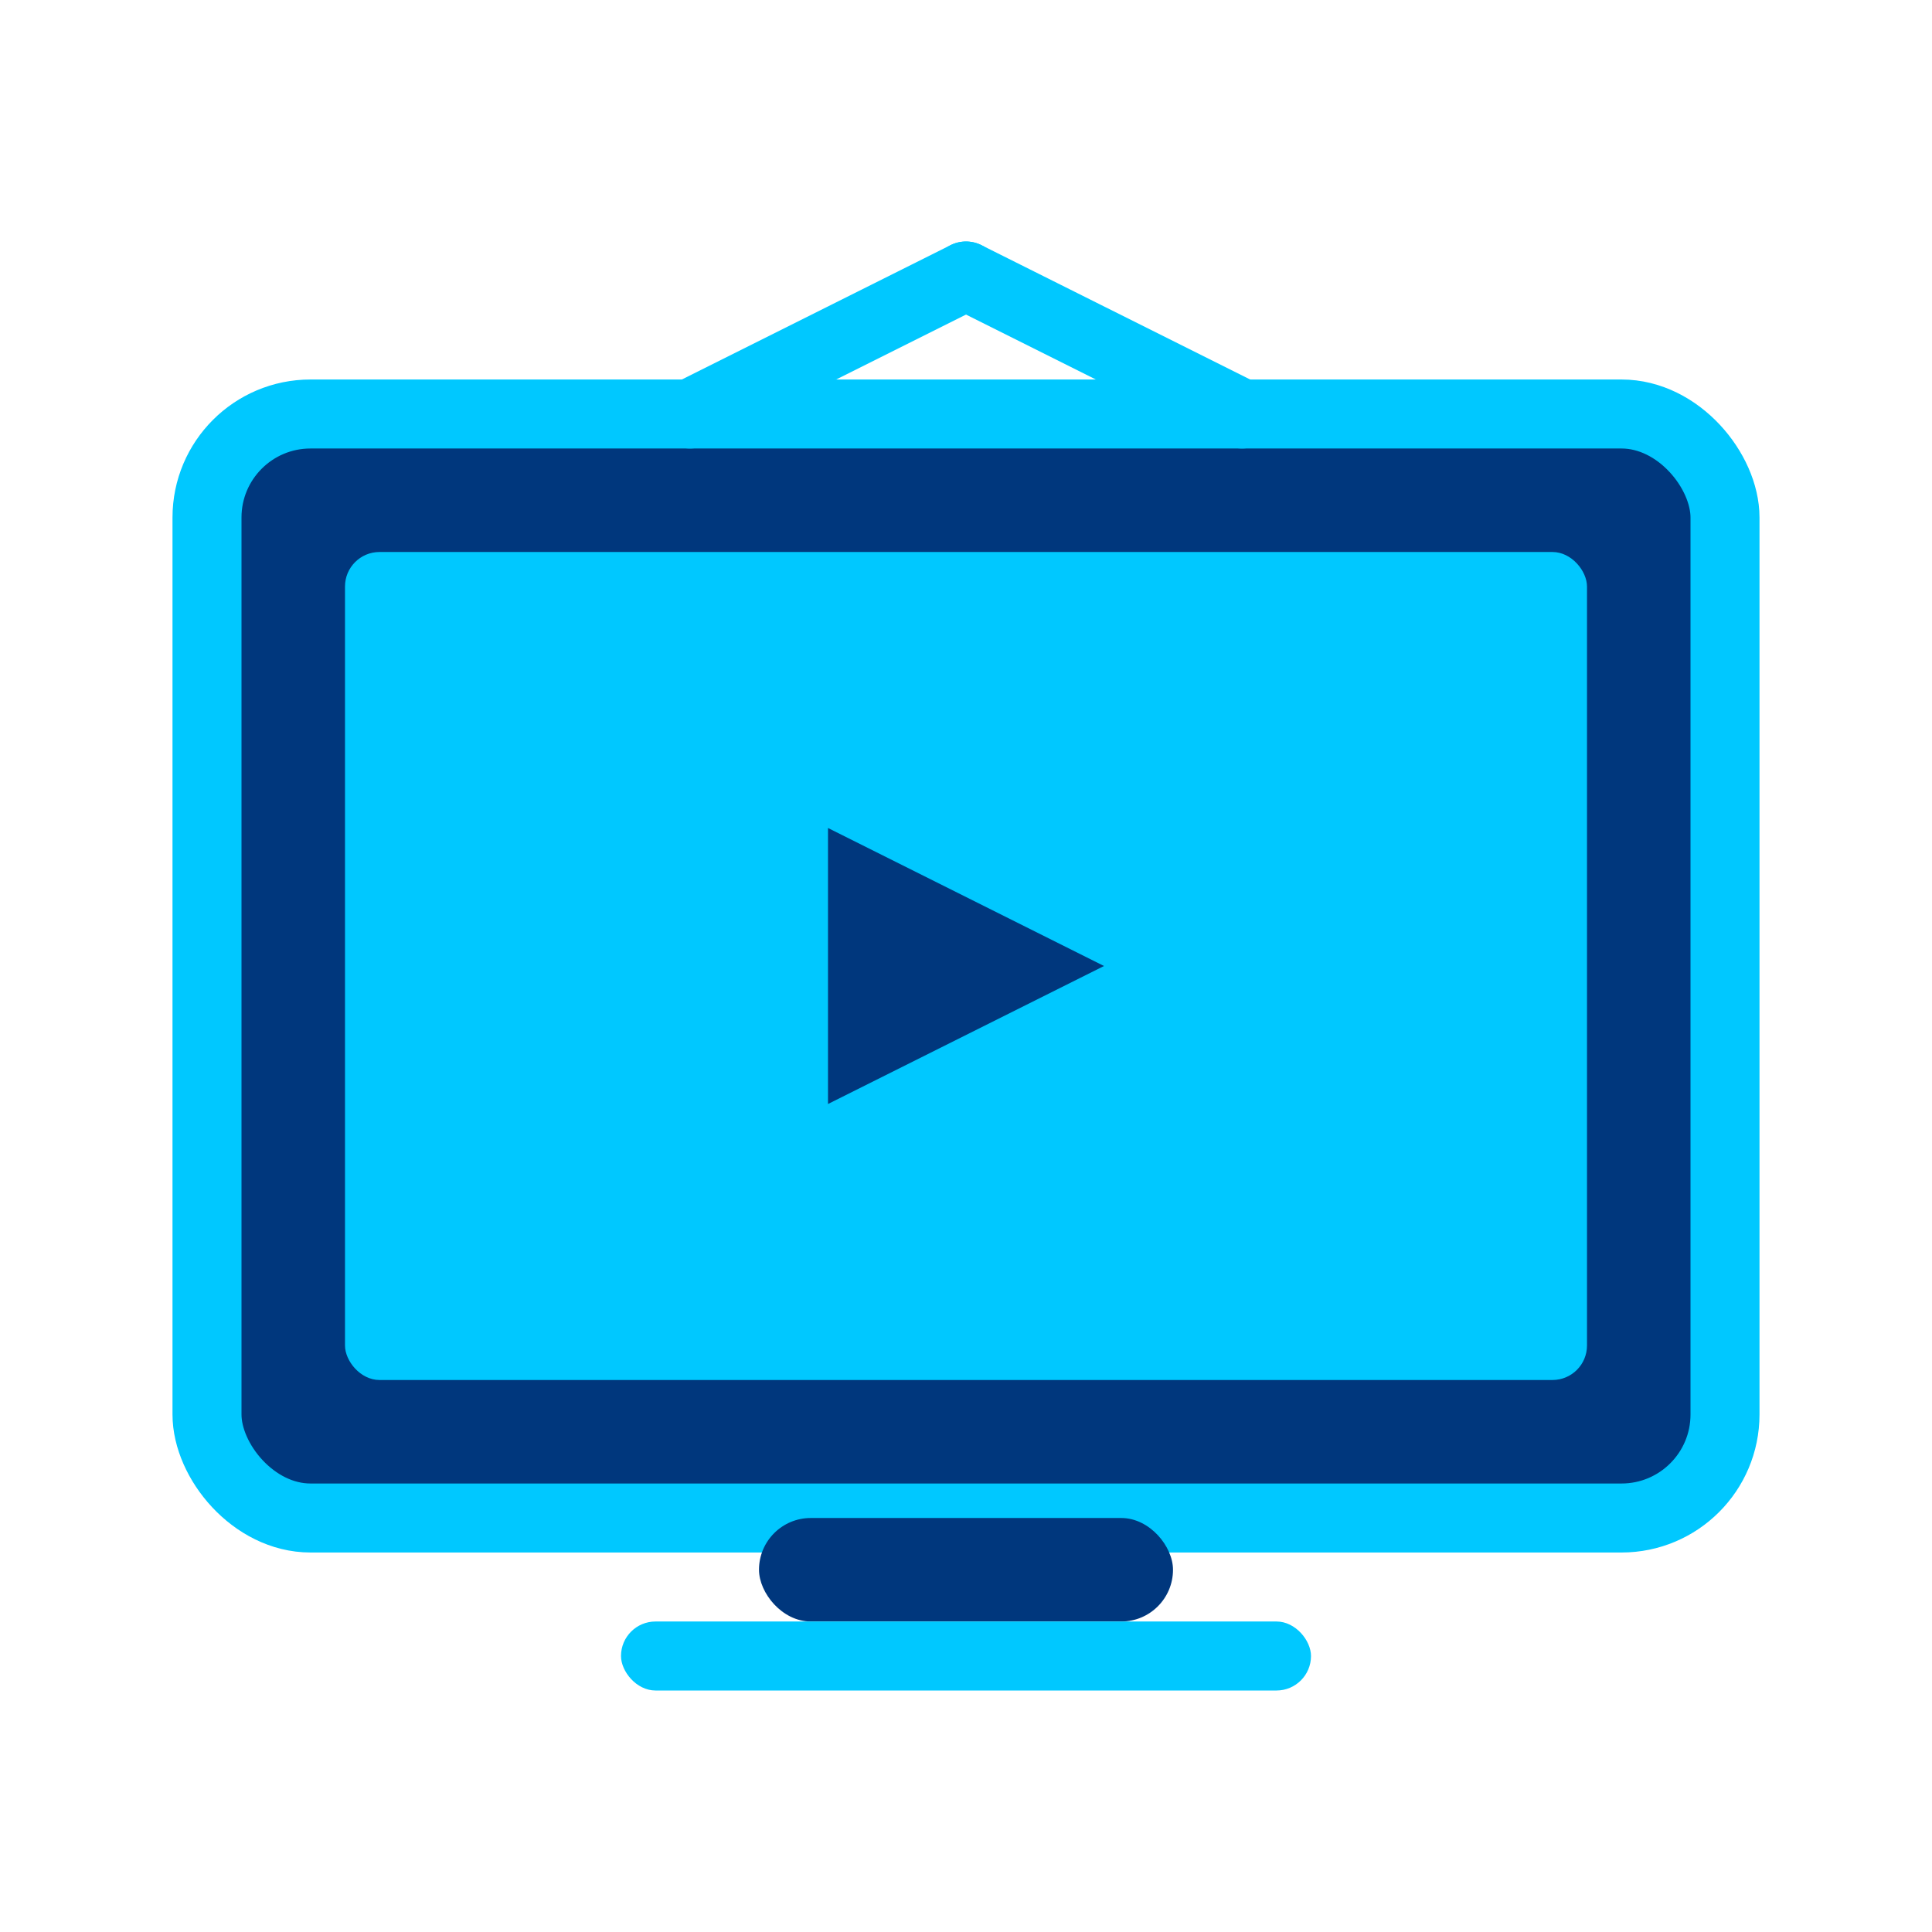
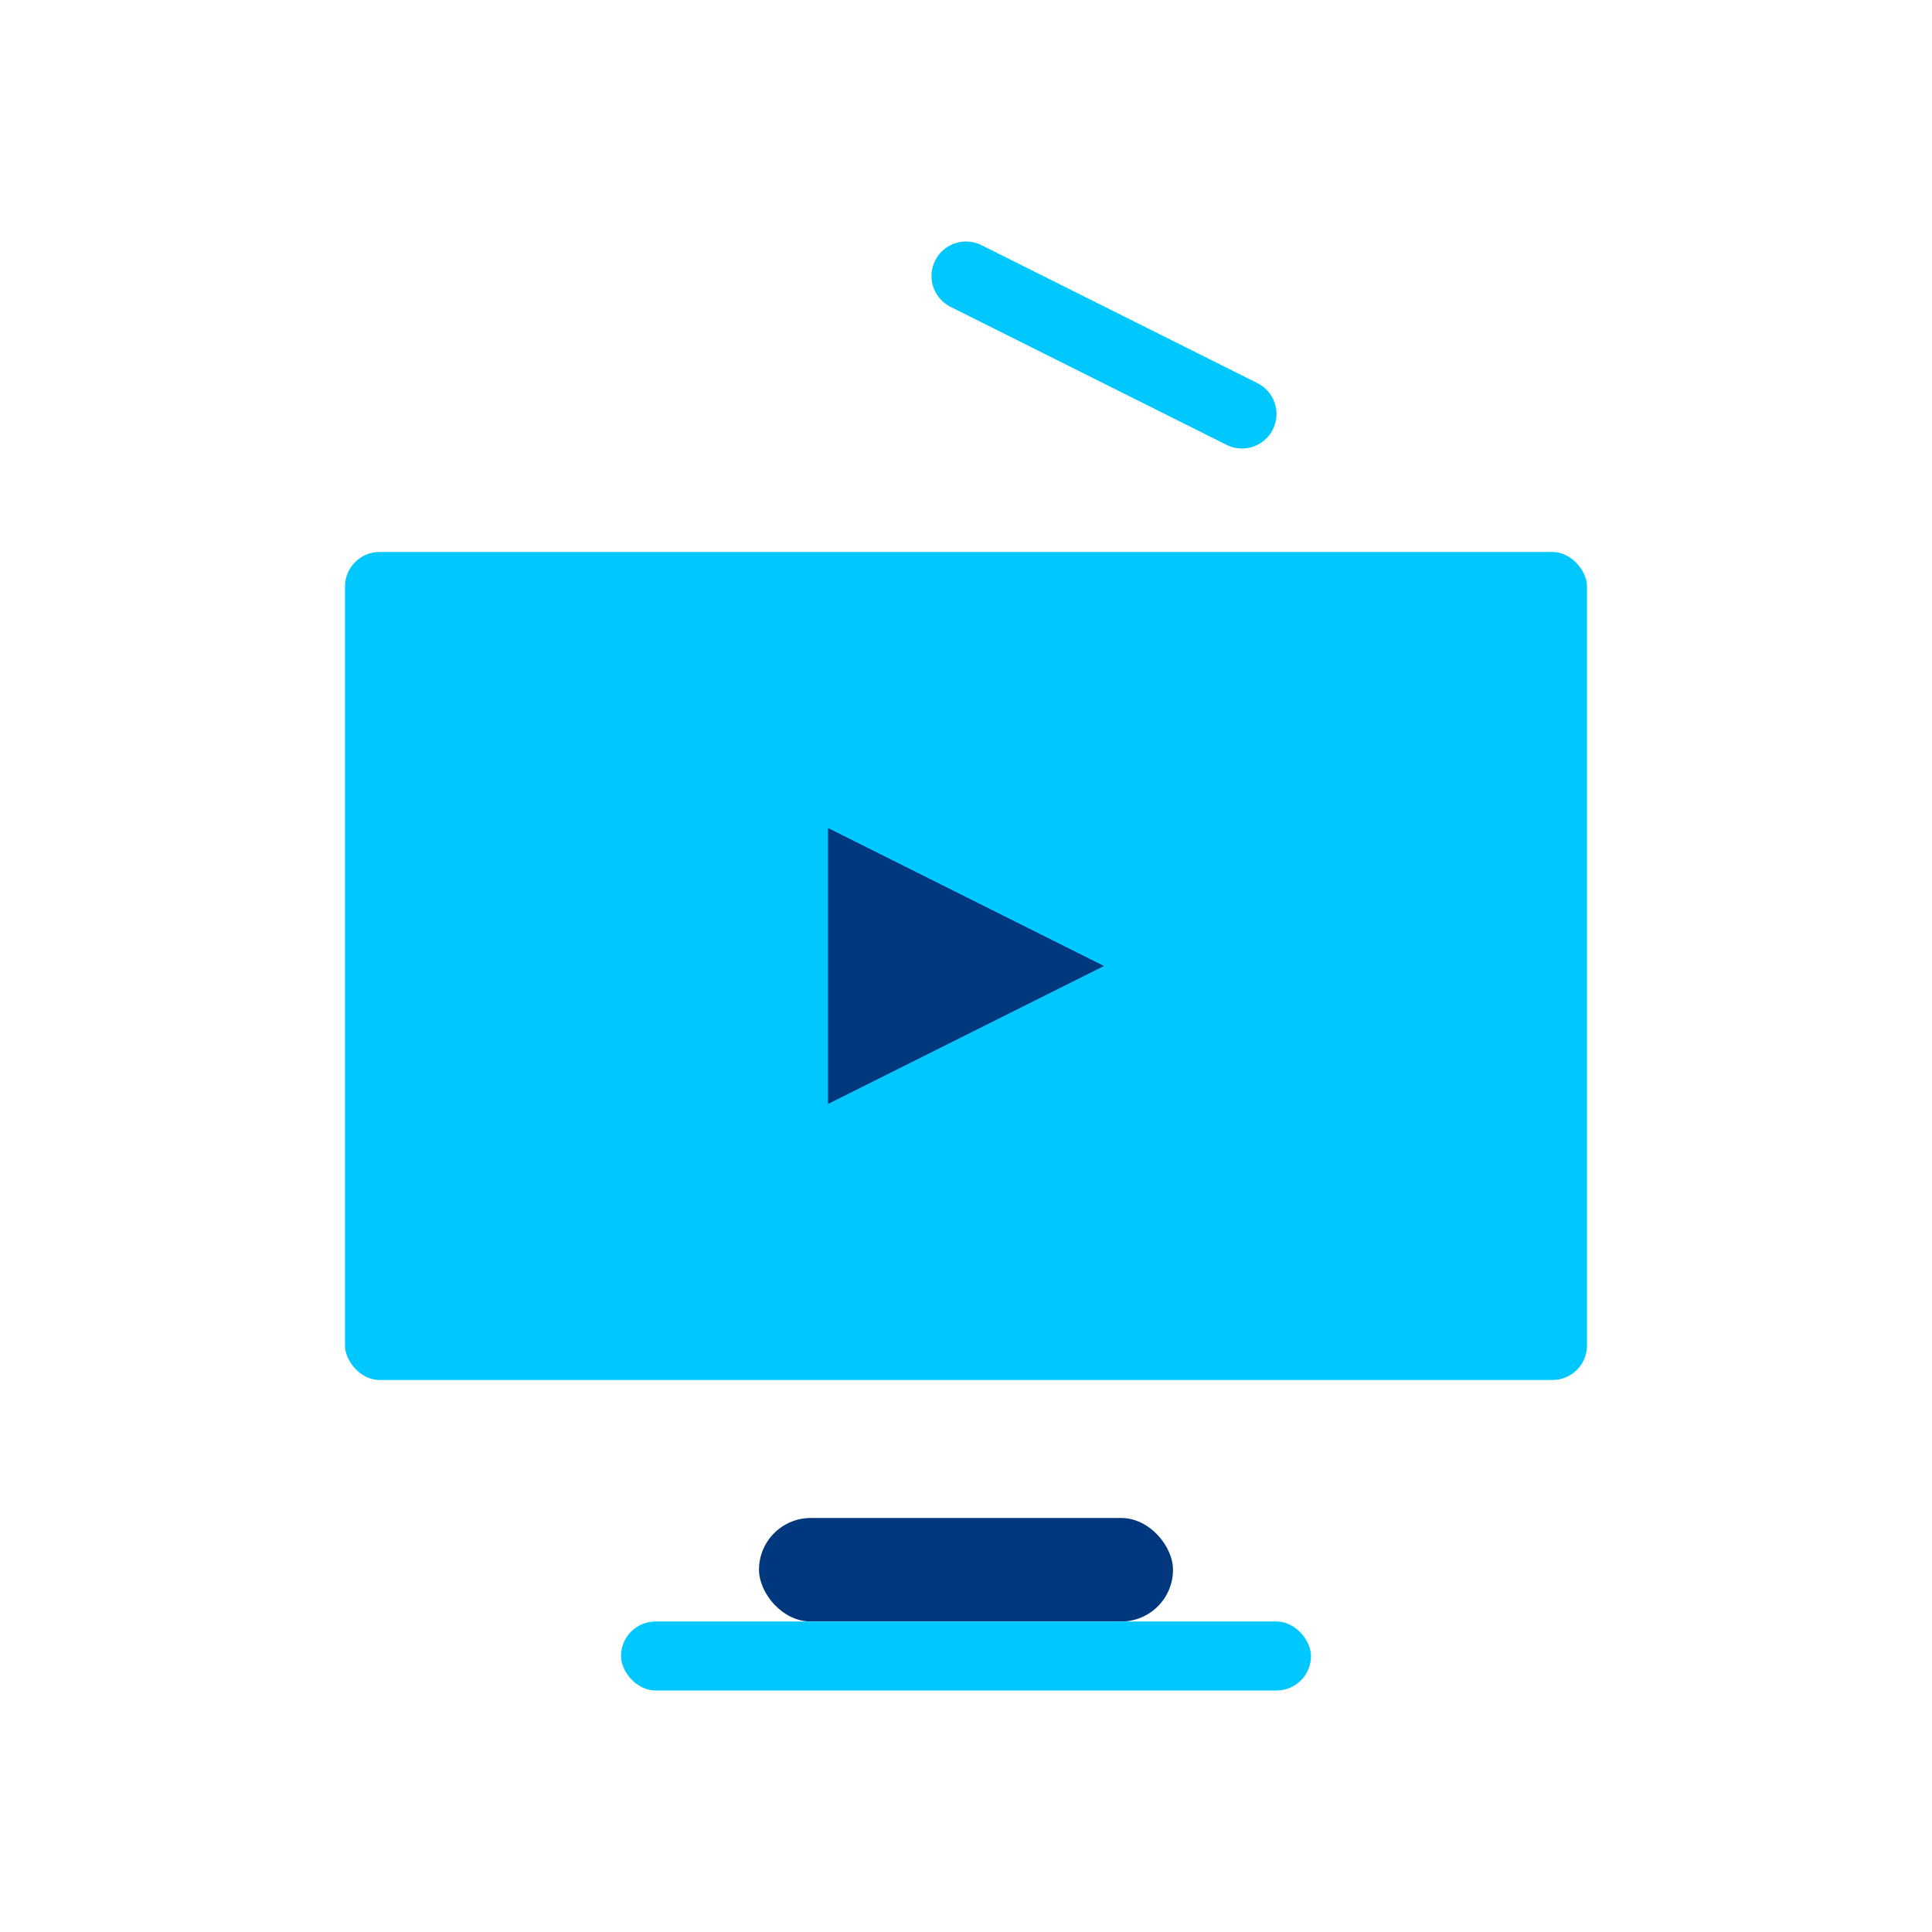
<svg xmlns="http://www.w3.org/2000/svg" width="56" height="56" viewBox="0 0 56 56" fill="none">
-   <rect x="6" y="12" width="44" height="32" rx="3" fill="#00377D" stroke="#00C8FF" stroke-width="2" />
  <rect x="10" y="16" width="36" height="24" rx="1" fill="#00C8FF" />
  <polygon points="24,24 24,32 32,28" fill="#00377D" />
  <rect x="22" y="44" width="12" height="3" rx="1.5" fill="#00377D" />
  <rect x="18" y="47" width="20" height="2" rx="1" fill="#00C8FF" />
-   <line x1="28" y1="8" x2="20" y2="12" stroke="#00C8FF" stroke-width="2" stroke-linecap="round" />
  <line x1="28" y1="8" x2="36" y2="12" stroke="#00C8FF" stroke-width="2" stroke-linecap="round" />
</svg>